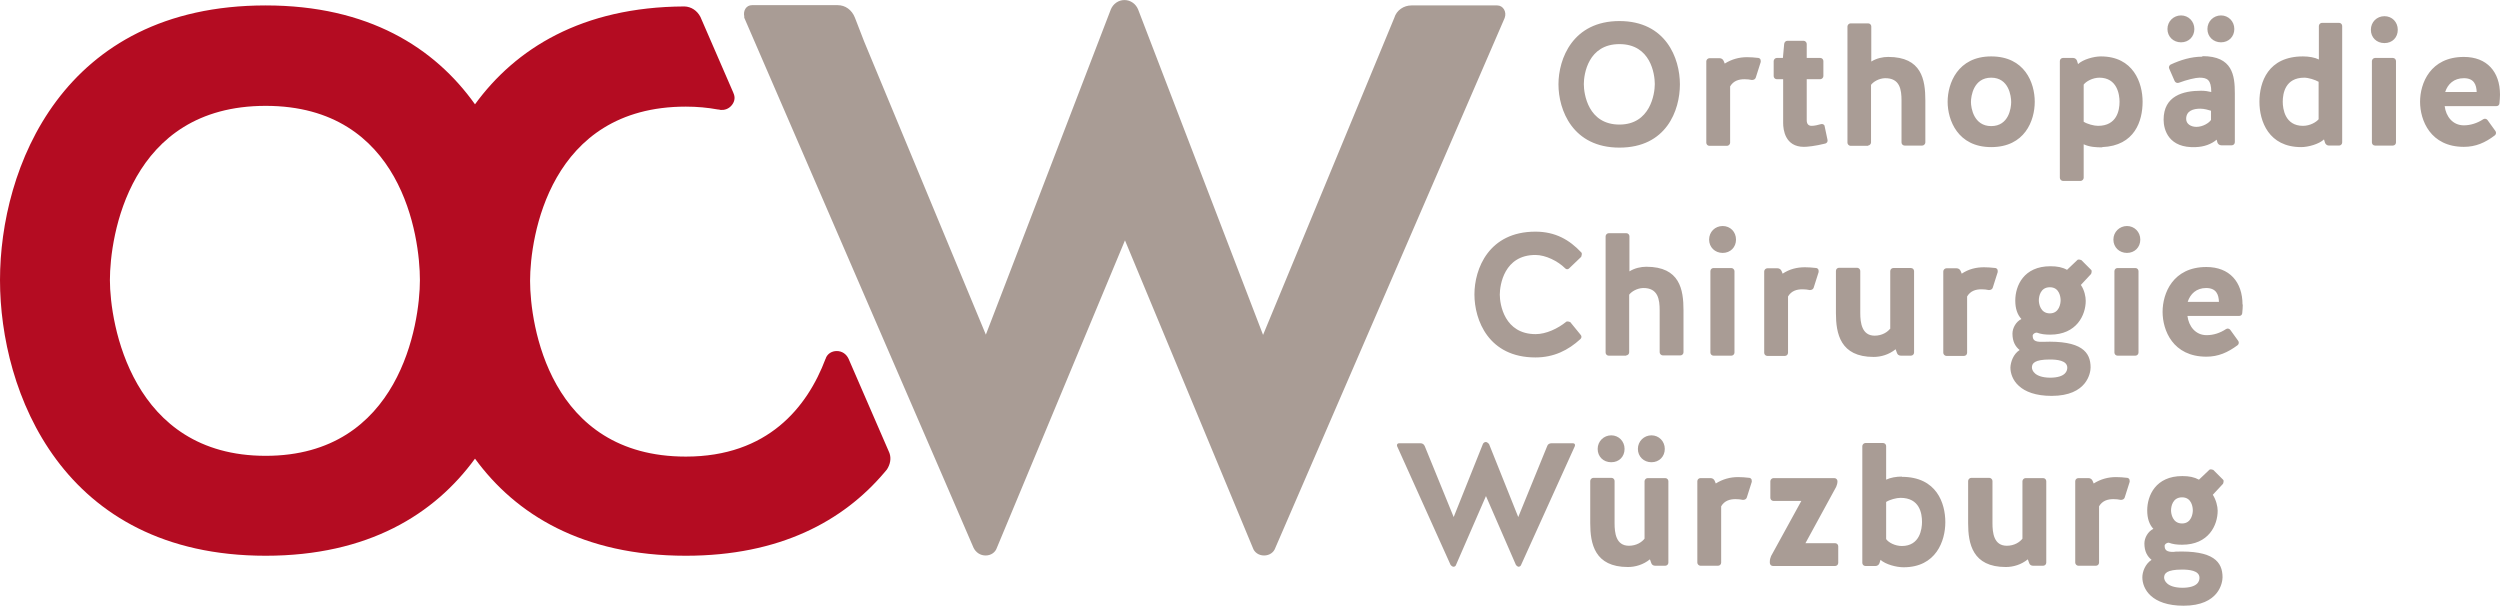
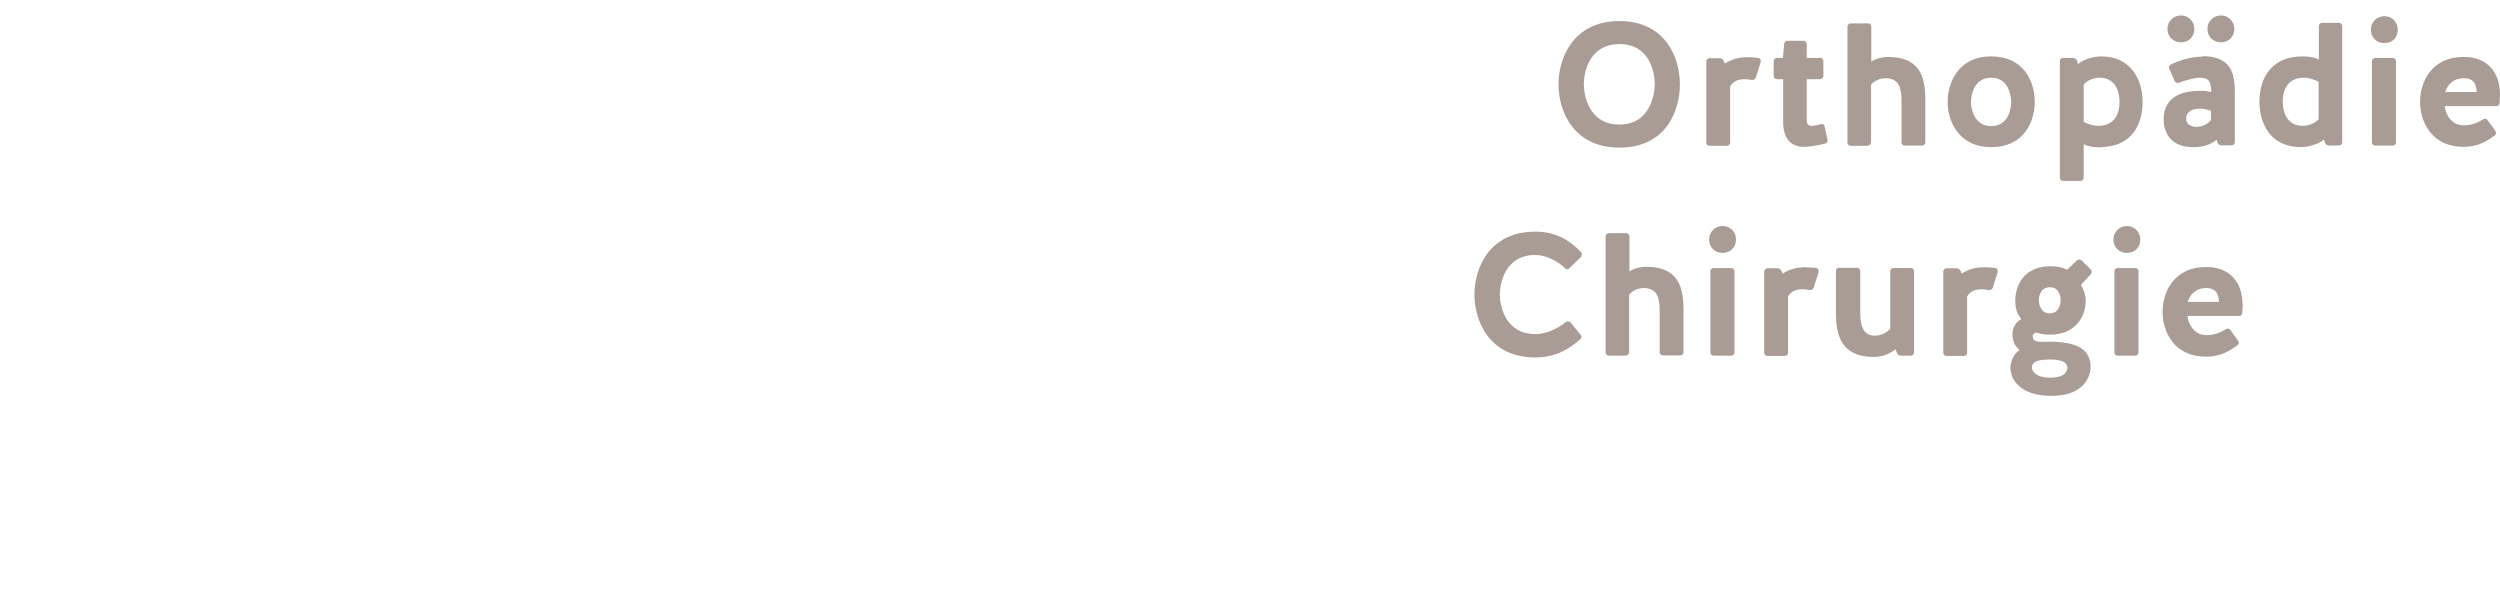
<svg xmlns="http://www.w3.org/2000/svg" id="a" data-name="Ebene 1" width="34.42mm" height="8.34mm" viewBox="0 0 97.58 23.64">
-   <path d="M16.39,10.93c0,1.7-.78,6.86-6.02,6.86s-6.08-5.17-6.08-6.86.75-6.8,6.08-6.8,6.02,5.11,6.02,6.8M34.72,17.69l-.02-.05-1.58-3.64h0c-.09-.19-.26-.3-.46-.3-.19,0-.35.1-.42.26,0,.02-.01.03-.02.05-.71,1.88-2.25,3.81-5.45,3.81-5.34,0-6.08-5.17-6.08-6.86s.75-6.8,6.08-6.8c.44,0,.86.04,1.24.11.04,0,.08.01.12.02.15.01.3-.04.41-.16.12-.13.16-.29.11-.44l-.03-.08-1.25-2.88h0s-.02-.05-.03-.07c-.13-.25-.36-.4-.62-.41,0,0-.02,0-.02,0h0c-3.99.02-6.58,1.65-8.16,3.82C16.96,1.85,14.37.21,10.37.21,2.41.21,0,6.59,0,10.93s2.41,10.76,10.37,10.76c4,0,6.59-1.62,8.17-3.79,1.59,2.18,4.2,3.79,8.23,3.79,3.66,0,6.14-1.35,7.75-3.25.03-.04.07-.08.1-.12.13-.2.17-.43.1-.63" fill="#b40c22" stroke-width="0" />
-   <path d="M58.44.21h-3.35c-.29,0-.58.18-.67.49l-5.12,12.37L44.42.36c-.09-.21-.29-.36-.53-.36s-.44.15-.53.36l-3.98,10.36-.9,2.34-4.75-11.44-.36-.93c-.12-.31-.38-.49-.67-.49h-3.35c-.22,0-.35.21-.3.44,0,.02,0,.03,0,.05l1.71,3.95,3.98,9.2,2.06,4.76,1.2,2.78c.09.18.26.3.47.3s.38-.12.44-.3l5-12,4.99,12c.06.18.23.3.44.3s.38-.12.44-.3L58.73.7c.09-.24-.06-.49-.29-.49" fill="#a99c95" stroke-width="0" />
-   <path d="M85.17,22.94c-.59-.01-.7-.28-.7-.4,0-.16.1-.31.7-.31.26,0,.68.03.68.32,0,.1-.03.39-.68.39M85.17,19.41c.38,0,.42.39.42.51s-.05.51-.42.51-.43-.38-.43-.51c0-.15.06-.51.43-.51M84.86,21.54c-.3.01-.37-.08-.37-.24,0-.06.08-.12.16-.12.16.06.32.08.52.08,1.04,0,1.39-.76,1.39-1.33,0-.16-.06-.42-.19-.62l.4-.43s.05-.12,0-.16l-.38-.38s-.12-.05-.16,0l-.4.38c-.19-.1-.38-.14-.65-.14-1.04,0-1.37.76-1.37,1.34,0,.31.08.55.24.72-.21.1-.35.35-.35.57,0,.32.12.51.28.64-.25.16-.36.47-.36.68,0,.45.35,1.11,1.61,1.11,1.39,0,1.52-.91,1.52-1.11,0-.6-.35-1.06-1.86-1M83.12,18.78c.02-.05-.02-.12-.08-.13-.15-.02-.33-.03-.45-.03-.31,0-.6.08-.87.25l-.04-.1c-.03-.07-.09-.11-.16-.11h-.4c-.06,0-.12.05-.12.12v3.18c0,.06.06.12.12.12h.69c.06,0,.12-.05.12-.12v-2.2c.13-.22.34-.28.56-.28.1,0,.2.01.29.03.07,0,.13-.03.15-.09l.2-.63ZM78.95,21.01c-.11.15-.33.29-.62.29-.51,0-.56-.51-.56-.88v-1.65c0-.06-.06-.12-.12-.12h-.71c-.06,0-.12.06-.12.12v1.65c0,.8.17,1.71,1.47,1.71.29,0,.6-.09.86-.3l.05.14c.02.07.08.11.15.11h.4c.06,0,.12-.05.12-.12v-3.18c0-.06-.05-.12-.12-.12h-.69c-.06,0-.12.06-.12.12v2.24ZM74.24,21.31c-.28,0-.53-.14-.62-.27v-1.45c.14-.09.4-.16.56-.16.75,0,.84.61.84.94,0,.27-.08.94-.79.94M74.24,18.6c-.23,0-.45.04-.62.12v-1.31c0-.06-.05-.12-.12-.12h-.69c-.06,0-.12.06-.12.12v4.56c0,.06.05.12.12.12h.4c.07,0,.13-.05.15-.11l.04-.13c.2.18.62.29.9.29,1.27,0,1.63-1.03,1.63-1.76s-.33-1.77-1.7-1.77M69.1,19.43c0,.06.05.12.12.12h1.09l-1.18,2.15c-.03.07-.05.14-.05.22v.05c0,.06.05.12.12.12h2.43c.06,0,.12-.05.12-.12v-.65c0-.06-.05-.12-.12-.12h-1.16l1.2-2.2c.03-.07.05-.14.05-.22,0-.06-.05-.12-.12-.12h-2.38c-.06,0-.12.06-.12.12v.65ZM68.37,18.78c.02-.05-.02-.12-.08-.13-.15-.02-.33-.03-.45-.03-.31,0-.6.08-.87.25l-.04-.1c-.03-.07-.09-.11-.16-.11h-.4c-.06,0-.12.05-.12.12v3.18c0,.06.06.12.12.12h.69c.06,0,.12-.05.12-.12v-2.2c.13-.22.34-.28.56-.28.1,0,.2.01.29.03.07,0,.13-.03.15-.09l.2-.63ZM64.2,21.01c-.11.15-.33.29-.62.29-.51,0-.56-.51-.56-.88v-1.65c0-.06-.05-.12-.12-.12h-.71c-.06,0-.12.06-.12.12v1.65c0,.8.17,1.71,1.47,1.71.29,0,.6-.09.86-.3l.05.14c.02.07.08.11.15.11h.4c.06,0,.12-.05.12-.12v-3.18c0-.06-.05-.12-.12-.12h-.69c-.06,0-.12.06-.12.12v2.24ZM63.93,17.52c0,.3.23.52.53.52s.52-.22.52-.52-.23-.53-.52-.53-.53.23-.53.53M62.36,17.52c0,.3.22.52.53.52s.52-.22.52-.52-.23-.53-.52-.53-.53.23-.53.53M58,17.25c-.05,0-.1.03-.12.08l-1.14,2.85-1.13-2.77c-.03-.07-.09-.11-.16-.11h-.85c-.05,0-.09.05-.07.11l2.09,4.64s.06.07.11.07.09-.03.1-.07l1.17-2.69,1.17,2.69s.06.07.1.07.09-.03.1-.07l2.1-4.64c.02-.06-.01-.11-.07-.11h-.85c-.07,0-.14.04-.16.11l-1.13,2.77-1.14-2.85s-.07-.08-.12-.08" fill="#a99c95" stroke-width="0" />
  <path d="M85.39,11.78c.1-.31.34-.54.72-.54.4,0,.49.26.5.54h-1.22ZM87.53,11.89c0-.89-.51-1.47-1.41-1.47-1.31,0-1.71,1.03-1.71,1.75s.4,1.75,1.71,1.75c.46,0,.83-.16,1.22-.45.05-.04.06-.12.02-.17l-.31-.43c-.04-.05-.11-.06-.16-.03-.24.16-.5.24-.76.24-.44,0-.7-.35-.75-.75h2.02c.07,0,.12-.05.12-.12.01-.11.02-.22.02-.33M82.49,9.35c0,.3.23.52.53.52s.52-.22.52-.52-.23-.53-.52-.53-.53.23-.53.53M83.47,10.58c0-.06-.05-.12-.12-.12h-.7c-.06,0-.12.05-.12.12v3.18c0,.06.05.12.12.12h.7c.06,0,.12-.05.12-.12v-3.18ZM80.01,14.74c-.59-.01-.7-.28-.7-.4,0-.16.1-.31.7-.31.26,0,.68.03.68.32,0,.1-.04.39-.68.39M80.01,11.21c.38,0,.42.39.42.51s-.05.51-.42.51-.43-.38-.43-.51c0-.15.06-.51.43-.51M79.71,13.34c-.3.01-.37-.08-.37-.24,0-.06.08-.12.16-.12.16.06.32.08.52.08,1.04,0,1.39-.77,1.39-1.32,0-.16-.05-.42-.19-.62l.4-.43s.05-.12,0-.16l-.38-.38s-.12-.05-.16,0l-.4.38c-.18-.1-.38-.14-.65-.14-1.04,0-1.37.76-1.37,1.34,0,.31.08.55.24.72-.21.1-.35.35-.35.57,0,.32.12.51.28.64-.25.16-.35.47-.36.68,0,.45.35,1.11,1.61,1.11,1.39,0,1.52-.91,1.52-1.11,0-.6-.35-1.06-1.86-1M77.97,10.59c.02-.05-.02-.12-.08-.13-.15-.02-.34-.03-.45-.03-.31,0-.6.07-.87.25l-.04-.1c-.03-.07-.09-.11-.16-.11h-.4c-.06,0-.12.06-.12.12v3.18c0,.06.06.12.12.12h.69c.06,0,.12-.05.12-.12v-2.2c.13-.22.34-.28.56-.28.1,0,.2.01.29.03.07,0,.13-.03.15-.09l.2-.63ZM73.79,12.81c-.11.15-.33.29-.62.29-.5,0-.56-.51-.56-.88v-1.65c0-.06-.06-.12-.12-.12h-.71c-.06,0-.12.05-.12.12v1.65c0,.8.17,1.71,1.47,1.71.29,0,.6-.09.86-.3l.05.14c.02.07.08.11.15.11h.4c.06,0,.12-.05.12-.12v-3.18c0-.06-.05-.12-.12-.12h-.69c-.06,0-.12.05-.12.12v2.23ZM70.98,10.59c.02-.05-.02-.12-.08-.13-.15-.02-.34-.03-.45-.03-.31,0-.6.07-.87.25l-.04-.1c-.03-.07-.09-.11-.16-.11h-.4c-.06,0-.12.06-.12.12v3.18c0,.06.05.12.12.12h.69c.06,0,.12-.05.12-.12v-2.2c.13-.22.34-.28.56-.28.1,0,.2.01.29.03.07,0,.13-.03.15-.09l.2-.63ZM66.71,9.35c0,.3.23.52.53.52s.52-.22.52-.52-.22-.53-.52-.53-.53.23-.53.53M67.7,10.58c0-.06-.06-.12-.12-.12h-.7c-.06,0-.12.05-.12.12v3.18c0,.06.05.12.12.12h.7c.06,0,.12-.05.12-.12v-3.18ZM63.47,13.87c.06,0,.12-.05.12-.12v-2.25c.09-.12.3-.25.54-.26.59-.01.65.45.65.87v1.64c0,.06.06.12.12.12h.69c.06,0,.12-.05.12-.12v-1.64c0-.81-.14-1.7-1.45-1.7-.21,0-.45.05-.66.18v-1.37c0-.06-.05-.12-.12-.12h-.69c-.06,0-.12.06-.12.12v4.54c0,.06.05.12.12.12h.69ZM61.72,10.01s.05-.12,0-.16c-.46-.49-1.01-.81-1.79-.81-1.82,0-2.38,1.45-2.38,2.45s.55,2.46,2.38,2.46c.72,0,1.28-.28,1.76-.72.05-.05.05-.12,0-.17l-.4-.49s-.12-.05-.16-.01c-.32.26-.78.48-1.19.48-1.22,0-1.4-1.16-1.4-1.54s.17-1.55,1.39-1.55c.4,0,.88.24,1.16.52.04.05.12.05.16,0l.47-.45Z" fill="#a99c95" stroke-width="0" />
  <path d="M95.44,3.59c.1-.31.34-.54.73-.54.4,0,.49.26.5.54h-1.22ZM97.58,3.69c0-.89-.51-1.47-1.41-1.47-1.31,0-1.71,1.03-1.71,1.75s.4,1.76,1.71,1.76c.46,0,.83-.16,1.21-.45.05-.04.06-.12.02-.17l-.31-.43c-.04-.05-.11-.06-.16-.03-.24.16-.51.24-.76.24-.44,0-.7-.35-.75-.75h2.02c.07,0,.12-.05.12-.12.01-.11.02-.22.02-.33M92.54,1.16c0,.3.22.52.53.52s.52-.22.52-.52-.22-.53-.52-.53-.53.23-.53.53M93.52,2.38c0-.06-.05-.12-.12-.12h-.7c-.06,0-.12.06-.12.12v3.18c0,.06.05.12.12.12h.7c.06,0,.12-.05.12-.12v-3.18ZM90.51,4.64c-.09.12-.34.27-.62.27-.7,0-.79-.66-.79-.94,0-.33.1-.94.84-.94.16,0,.42.08.56.16v1.45ZM90.63.89c-.06,0-.12.06-.12.12v1.31c-.16-.08-.39-.12-.62-.12-1.37,0-1.7,1.01-1.7,1.77s.36,1.77,1.63,1.77c.28,0,.7-.12.89-.3l.04.13c.02.06.08.11.15.11h.4c.06,0,.12-.05.12-.12V1.01c0-.06-.05-.12-.12-.12h-.69ZM86.3,4.68c-.08.12-.32.27-.57.27-.21,0-.4-.11-.4-.31,0-.32.28-.4.55-.4.16,0,.32.05.42.08v.37ZM85.96,2.21c-.44,0-.85.13-1.24.31-.05.03-.08.1-.05.16l.21.48c.03.06.09.09.16.07.32-.12.66-.2.81-.2.3,0,.46.08.46.56-.12-.03-.25-.05-.4-.05-.7,0-1.46.2-1.46,1.13,0,.4.2,1.12,1.26,1.07.31-.01.6-.11.81-.29l.03.11c.02.06.08.11.15.11h.41c.06,0,.12-.05.12-.12v-1.91c0-.7-.09-1.45-1.26-1.45M86.16,1.13c0,.3.23.52.53.52s.52-.22.52-.52-.23-.53-.52-.53-.53.23-.53.53M84.6,1.13c0,.3.23.52.53.52s.52-.22.52-.52-.23-.53-.52-.53-.53.23-.53.53M81.94,3.03c.7,0,.79.66.79.94,0,.33-.1.94-.84.94-.16,0-.42-.07-.56-.16v-1.45c.09-.12.34-.27.62-.27M82.05,5.74c1.28-.05,1.58-1.03,1.58-1.77s-.36-1.77-1.63-1.77c-.28,0-.7.12-.89.3l-.04-.13c-.02-.06-.08-.11-.15-.11h-.4c-.06,0-.12.05-.12.12v4.56c0,.06.06.12.12.12h.69c.06,0,.12-.06.12-.12v-1.31c.24.11.49.12.73.12M77.72,4.92c-.68,0-.79-.71-.79-.94s.1-.95.79-.95.78.72.78.95-.09.94-.78.94M77.72,2.2c-1.31,0-1.7,1.06-1.7,1.77s.39,1.77,1.7,1.77,1.7-1.03,1.7-1.77-.39-1.77-1.7-1.77M72.91,5.68c.06,0,.12-.06.12-.12v-2.25c.09-.12.3-.25.54-.26.59-.01.65.45.65.87v1.64c0,.06.05.12.12.12h.69c.06,0,.12-.06.12-.12v-1.64c0-.81-.14-1.7-1.45-1.7-.21,0-.45.05-.66.18v-1.37c0-.06-.05-.12-.12-.12h-.69c-.06,0-.12.06-.12.12v4.54c0,.06.06.12.12.12h.69ZM69.6,3.09v1.71c0,.25.07.93.81.93.13,0,.44-.03.84-.13.06-.02.1-.08.08-.15l-.11-.52c0-.06-.07-.1-.13-.09-.14.04-.27.07-.38.07s-.19-.06-.19-.22v-1.6h.53c.06,0,.12-.06.12-.12v-.59c0-.06-.05-.12-.12-.12h-.53v-.55c0-.06-.06-.12-.12-.12h-.63c-.07,0-.12.05-.13.12l-.05.55h-.24c-.06,0-.12.06-.12.12v.59c0,.06.05.12.12.12h.24ZM68.72,2.39c.02-.05-.02-.12-.08-.13-.15-.02-.33-.03-.45-.03-.31,0-.6.08-.87.25l-.04-.1c-.03-.07-.09-.11-.16-.11h-.4c-.06,0-.12.06-.12.12v3.18c0,.06.05.12.12.12h.69c.06,0,.12-.06.12-.12v-2.2c.13-.22.34-.28.56-.28.1,0,.2.01.29.03.07,0,.13-.03.15-.09l.2-.63ZM63.21,4.86c-1.22,0-1.39-1.19-1.39-1.58s.17-1.56,1.39-1.56,1.38,1.17,1.38,1.56-.18,1.58-1.38,1.58M63.21.82c-1.82,0-2.38,1.47-2.38,2.47s.55,2.47,2.38,2.47,2.36-1.45,2.36-2.47-.55-2.47-2.36-2.47" fill="#a99c95" stroke-width="0" />
</svg>